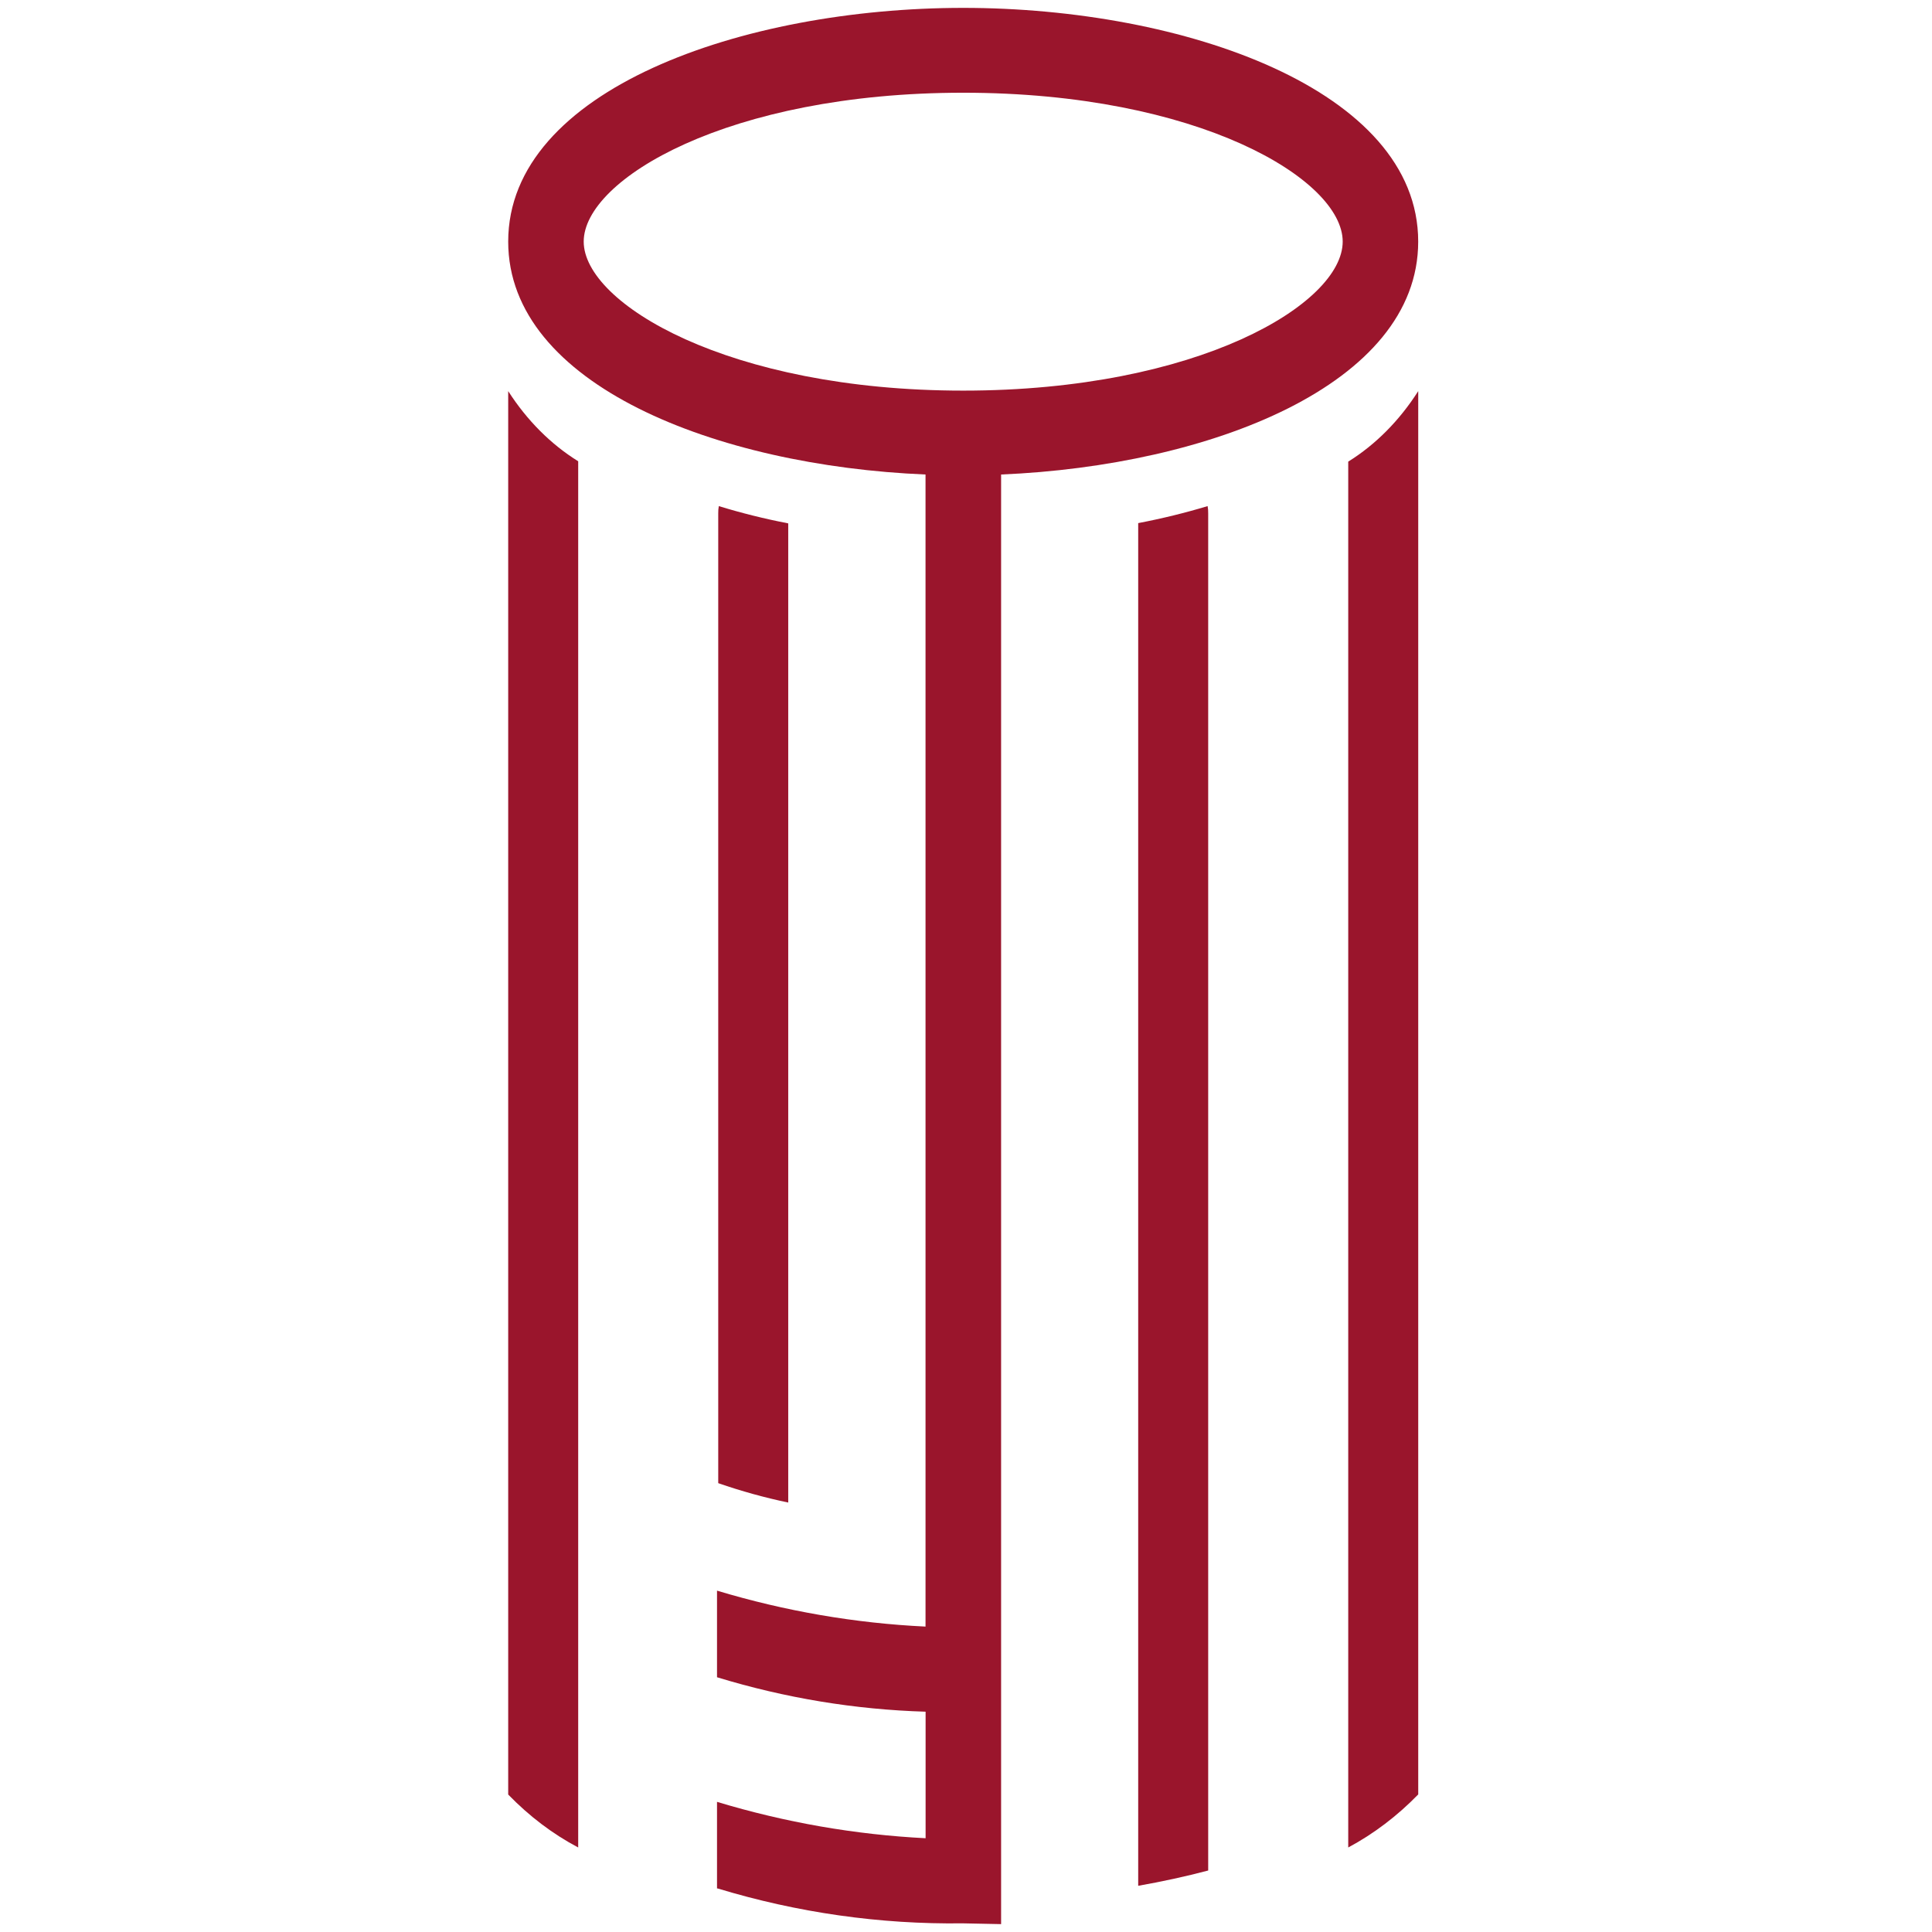
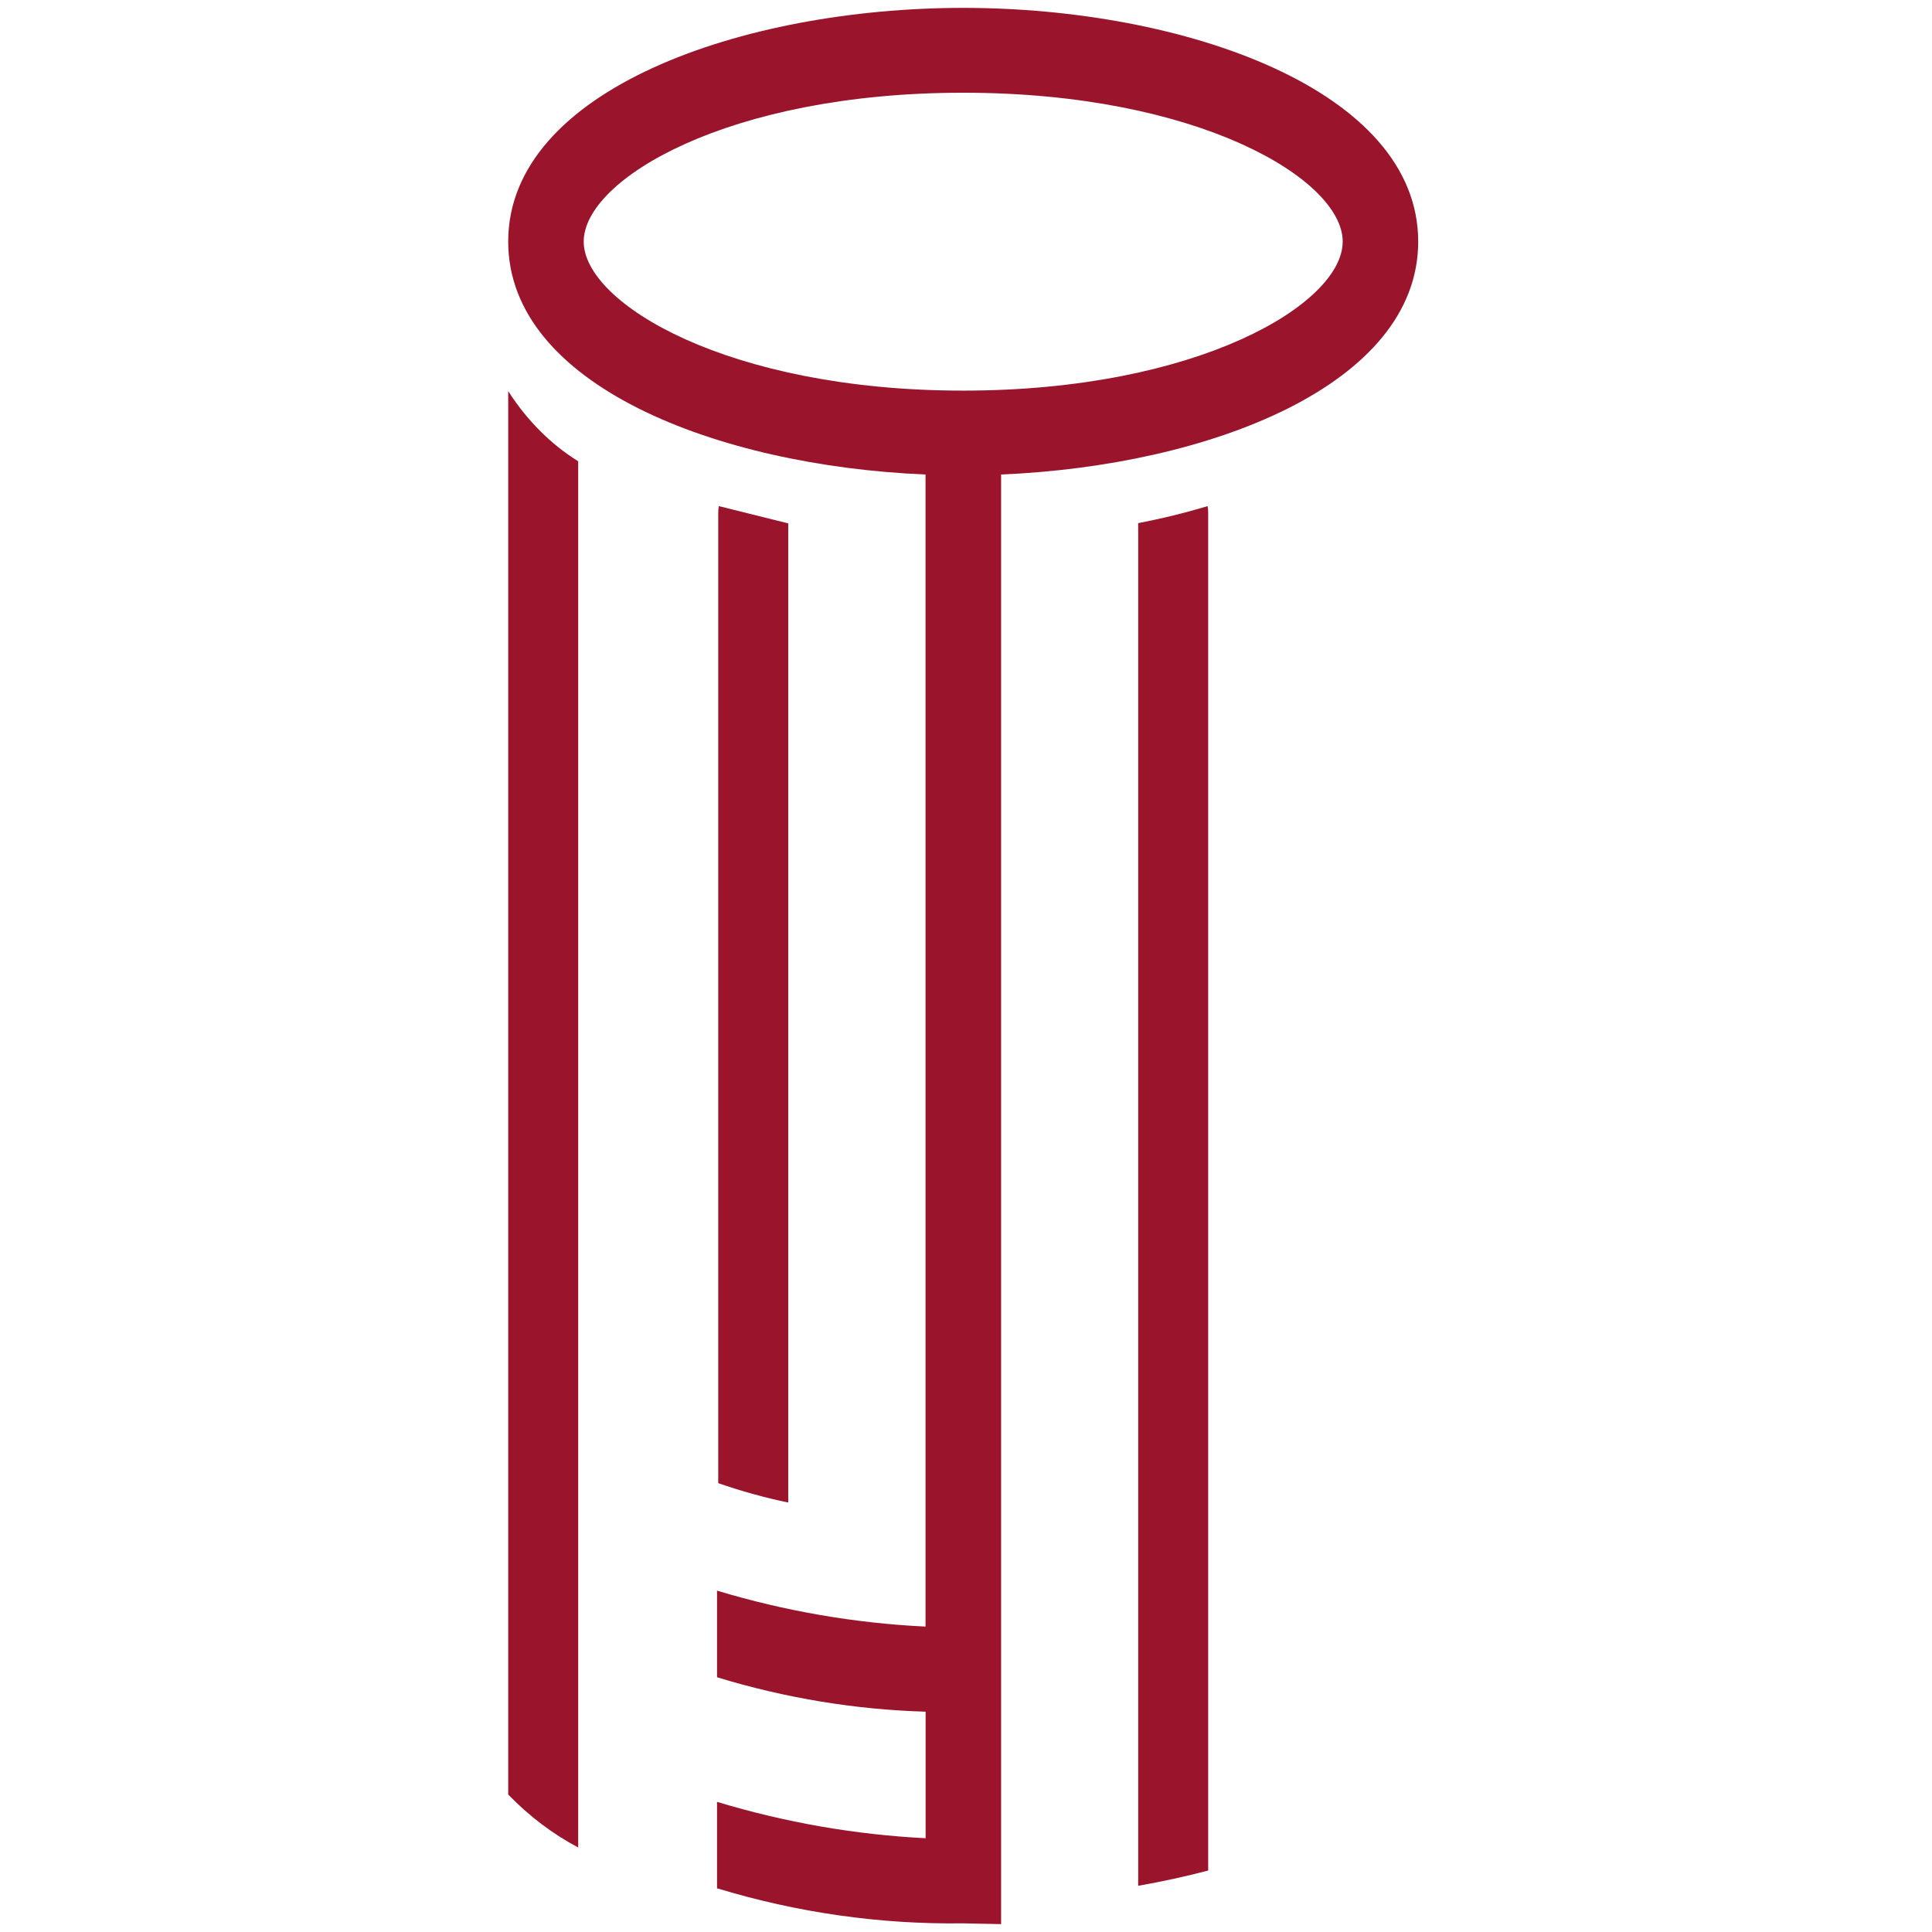
<svg xmlns="http://www.w3.org/2000/svg" version="1.1" width="230" height="230">
  <svg width="230" height="230" viewBox="0 0 109 230" fill="none">
    <path d="M108.333 28.76C108.333 10.686 80.425 0.938 54.171 0.938C27.917 0.938 0 10.686 0 28.76C0 45.807 24.832 55.451 49.682 56.489V193.641C41.293 193.24 32.969 191.806 24.859 189.363V199.672C32.961 202.148 41.298 203.524 49.691 203.773V218.837C41.298 218.41 32.972 216.959 24.859 214.507V224.816C24.859 224.816 24.859 224.816 24.933 224.816C34.441 227.702 44.258 229.099 54.107 228.969L58.679 229.062V56.489C83.52 55.441 108.333 45.807 108.333 28.76ZM8.989 28.76C8.989 21.358 26.18 11.039 54.171 11.039C82.162 11.039 99.345 21.358 99.345 28.76C99.345 36.162 82.135 46.502 54.171 46.502C26.208 46.502 8.989 36.121 8.989 28.76Z" fill="#9A152C" />
    <path d="M0 46.562V213.634C2.507 216.221 5.315 218.345 8.333 219.937V54.912C5.085 52.902 2.24 50.052 0 46.562Z" fill="#9A152C" />
-     <path d="M25.073 60.25C25.021 60.534 24.998 60.826 25.004 61.117V176.566C27.746 177.517 30.527 178.288 33.337 178.875V62.308C30.485 61.754 27.719 61.065 25.073 60.25Z" fill="#9A152C" />
+     <path d="M25.073 60.25C25.021 60.534 24.998 60.826 25.004 61.117V176.566C27.746 177.517 30.527 178.288 33.337 178.875V62.308Z" fill="#9A152C" />
    <path d="M75 62.275V224.5C77.86 223.996 80.643 223.39 83.332 222.68V61.103C83.339 60.816 83.316 60.53 83.264 60.25C80.609 61.052 77.852 61.73 75 62.275Z" fill="#9A152C" />
-     <path d="M100.004 54.955V219.938C103.017 218.329 105.824 216.202 108.337 213.622V46.562C106.101 50.068 103.256 52.933 100.004 54.955Z" fill="#9A152C" />
  </svg>
  <style>@media (prefers-color-scheme: light) { :root { filter: none; } }
@media (prefers-color-scheme: dark) { :root { filter: contrast(0.385) brightness(4.5); } }
</style>
</svg>